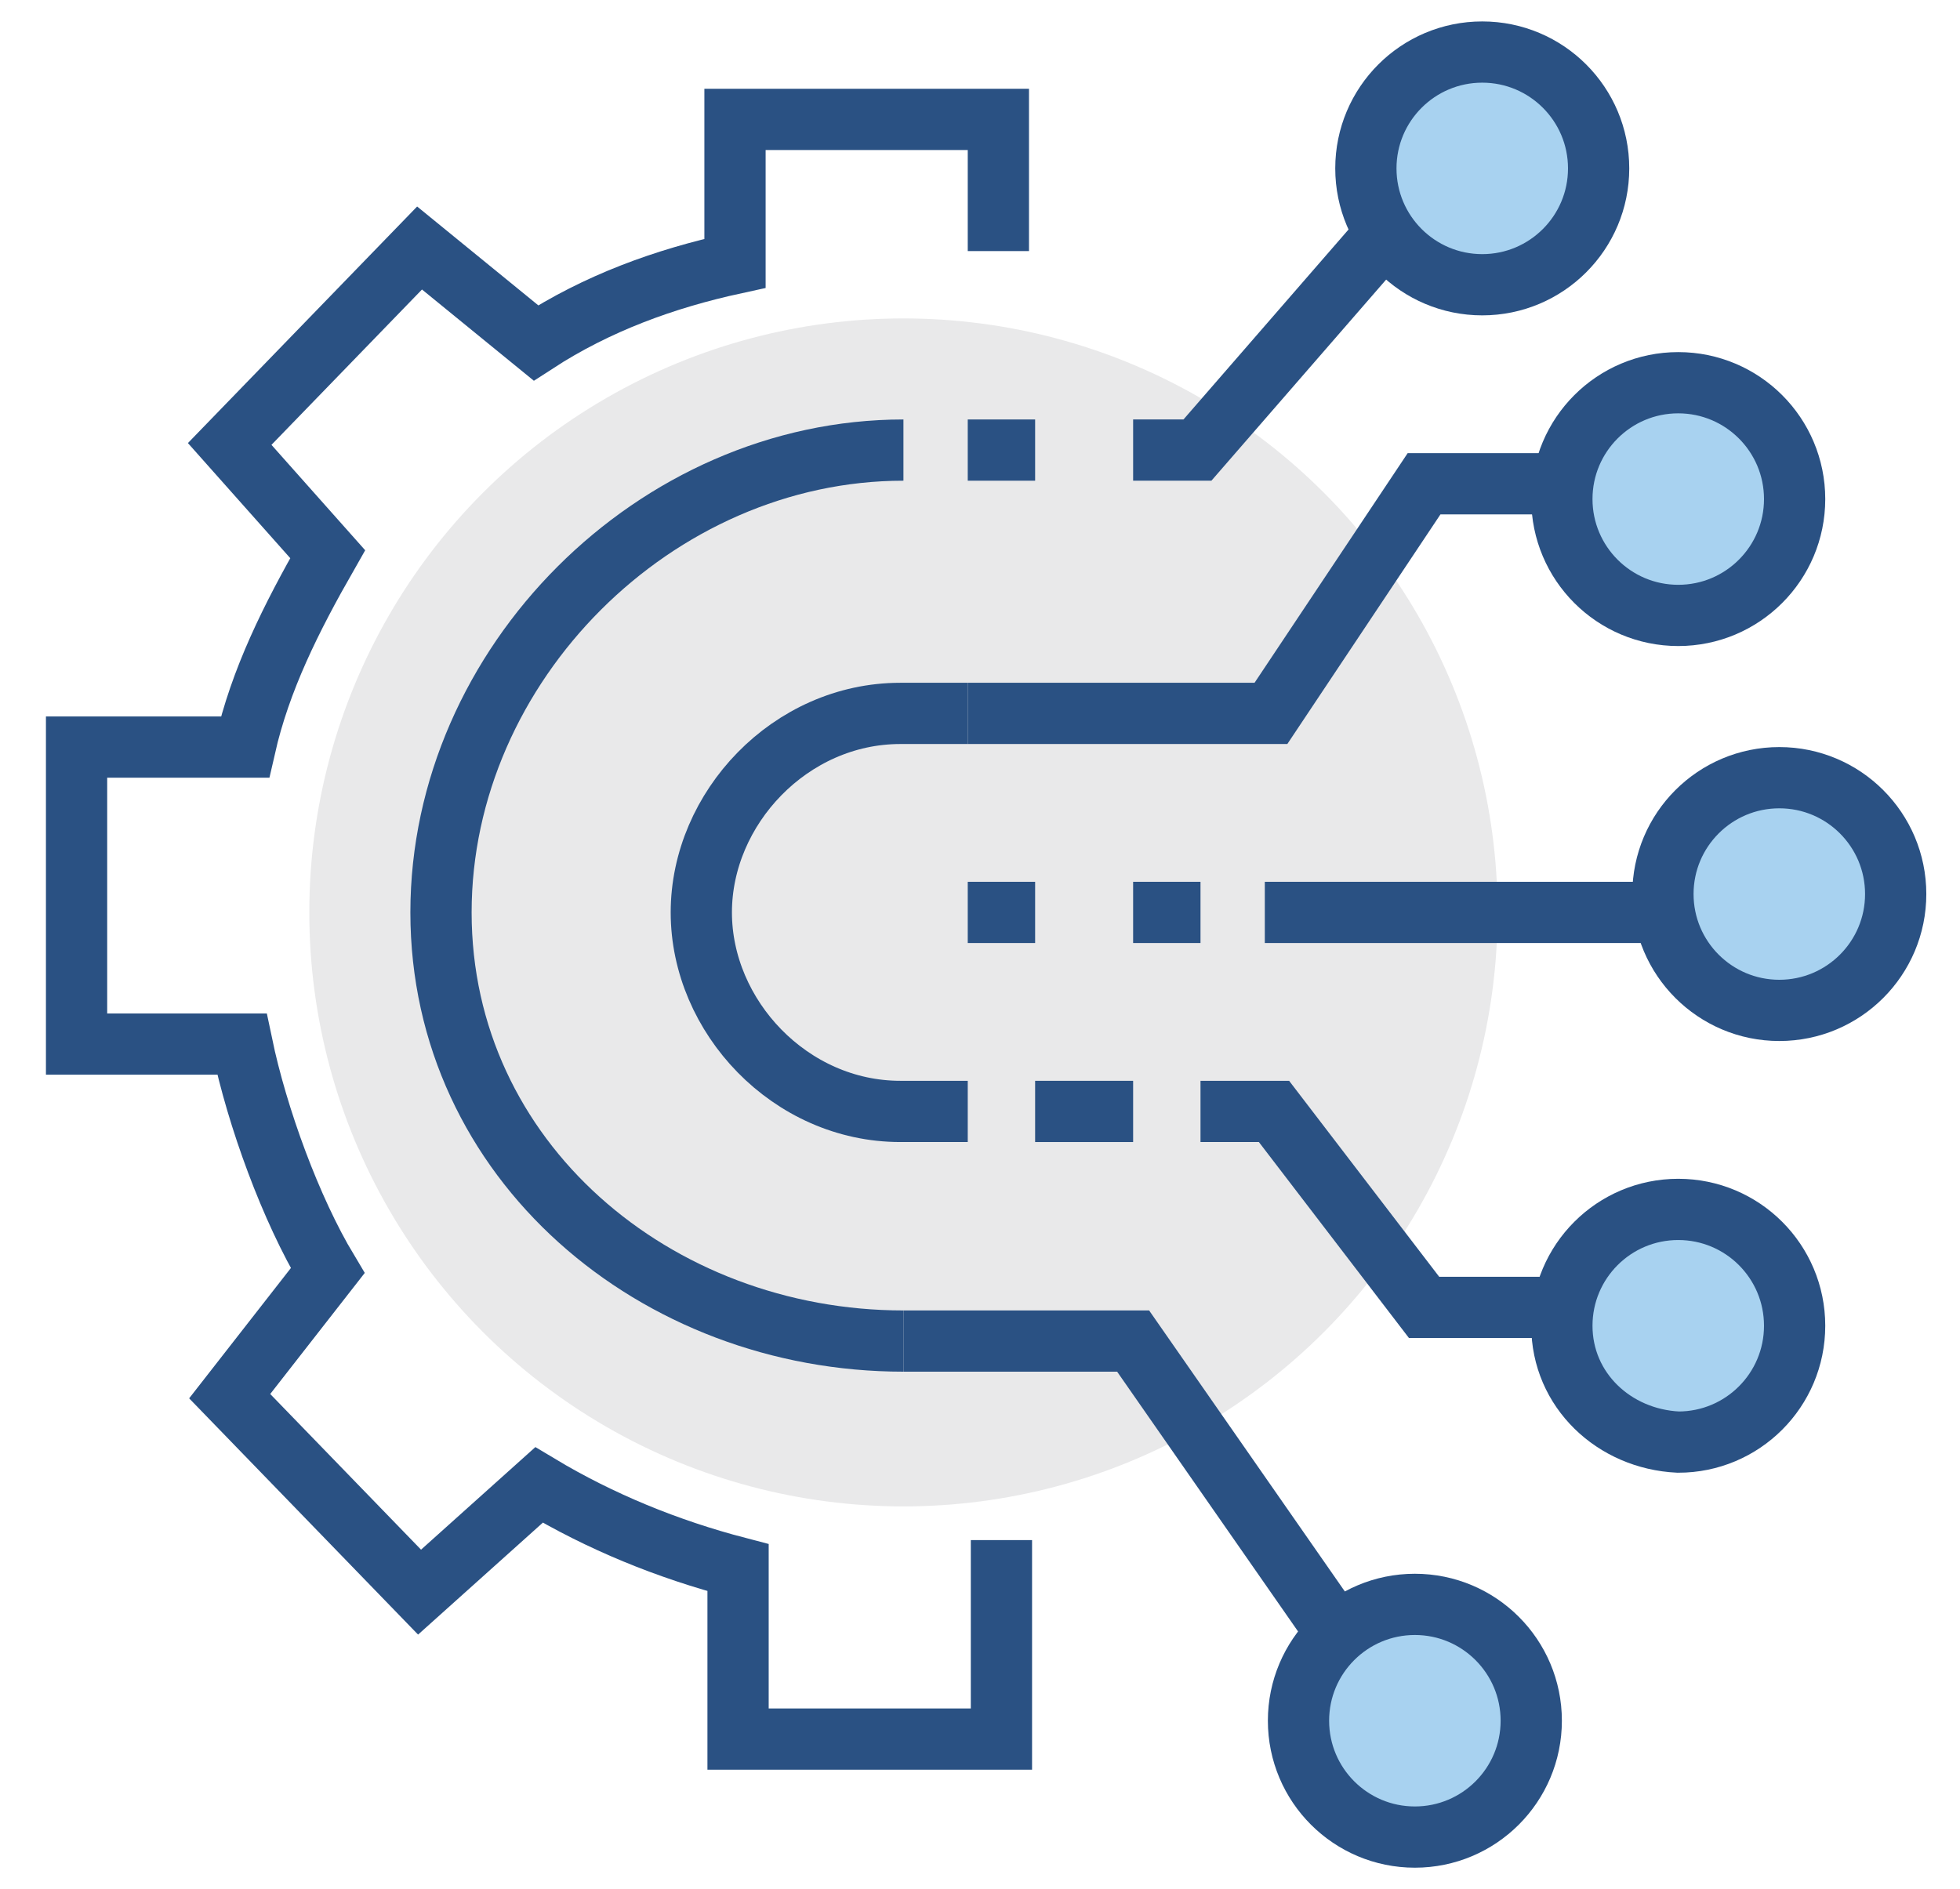
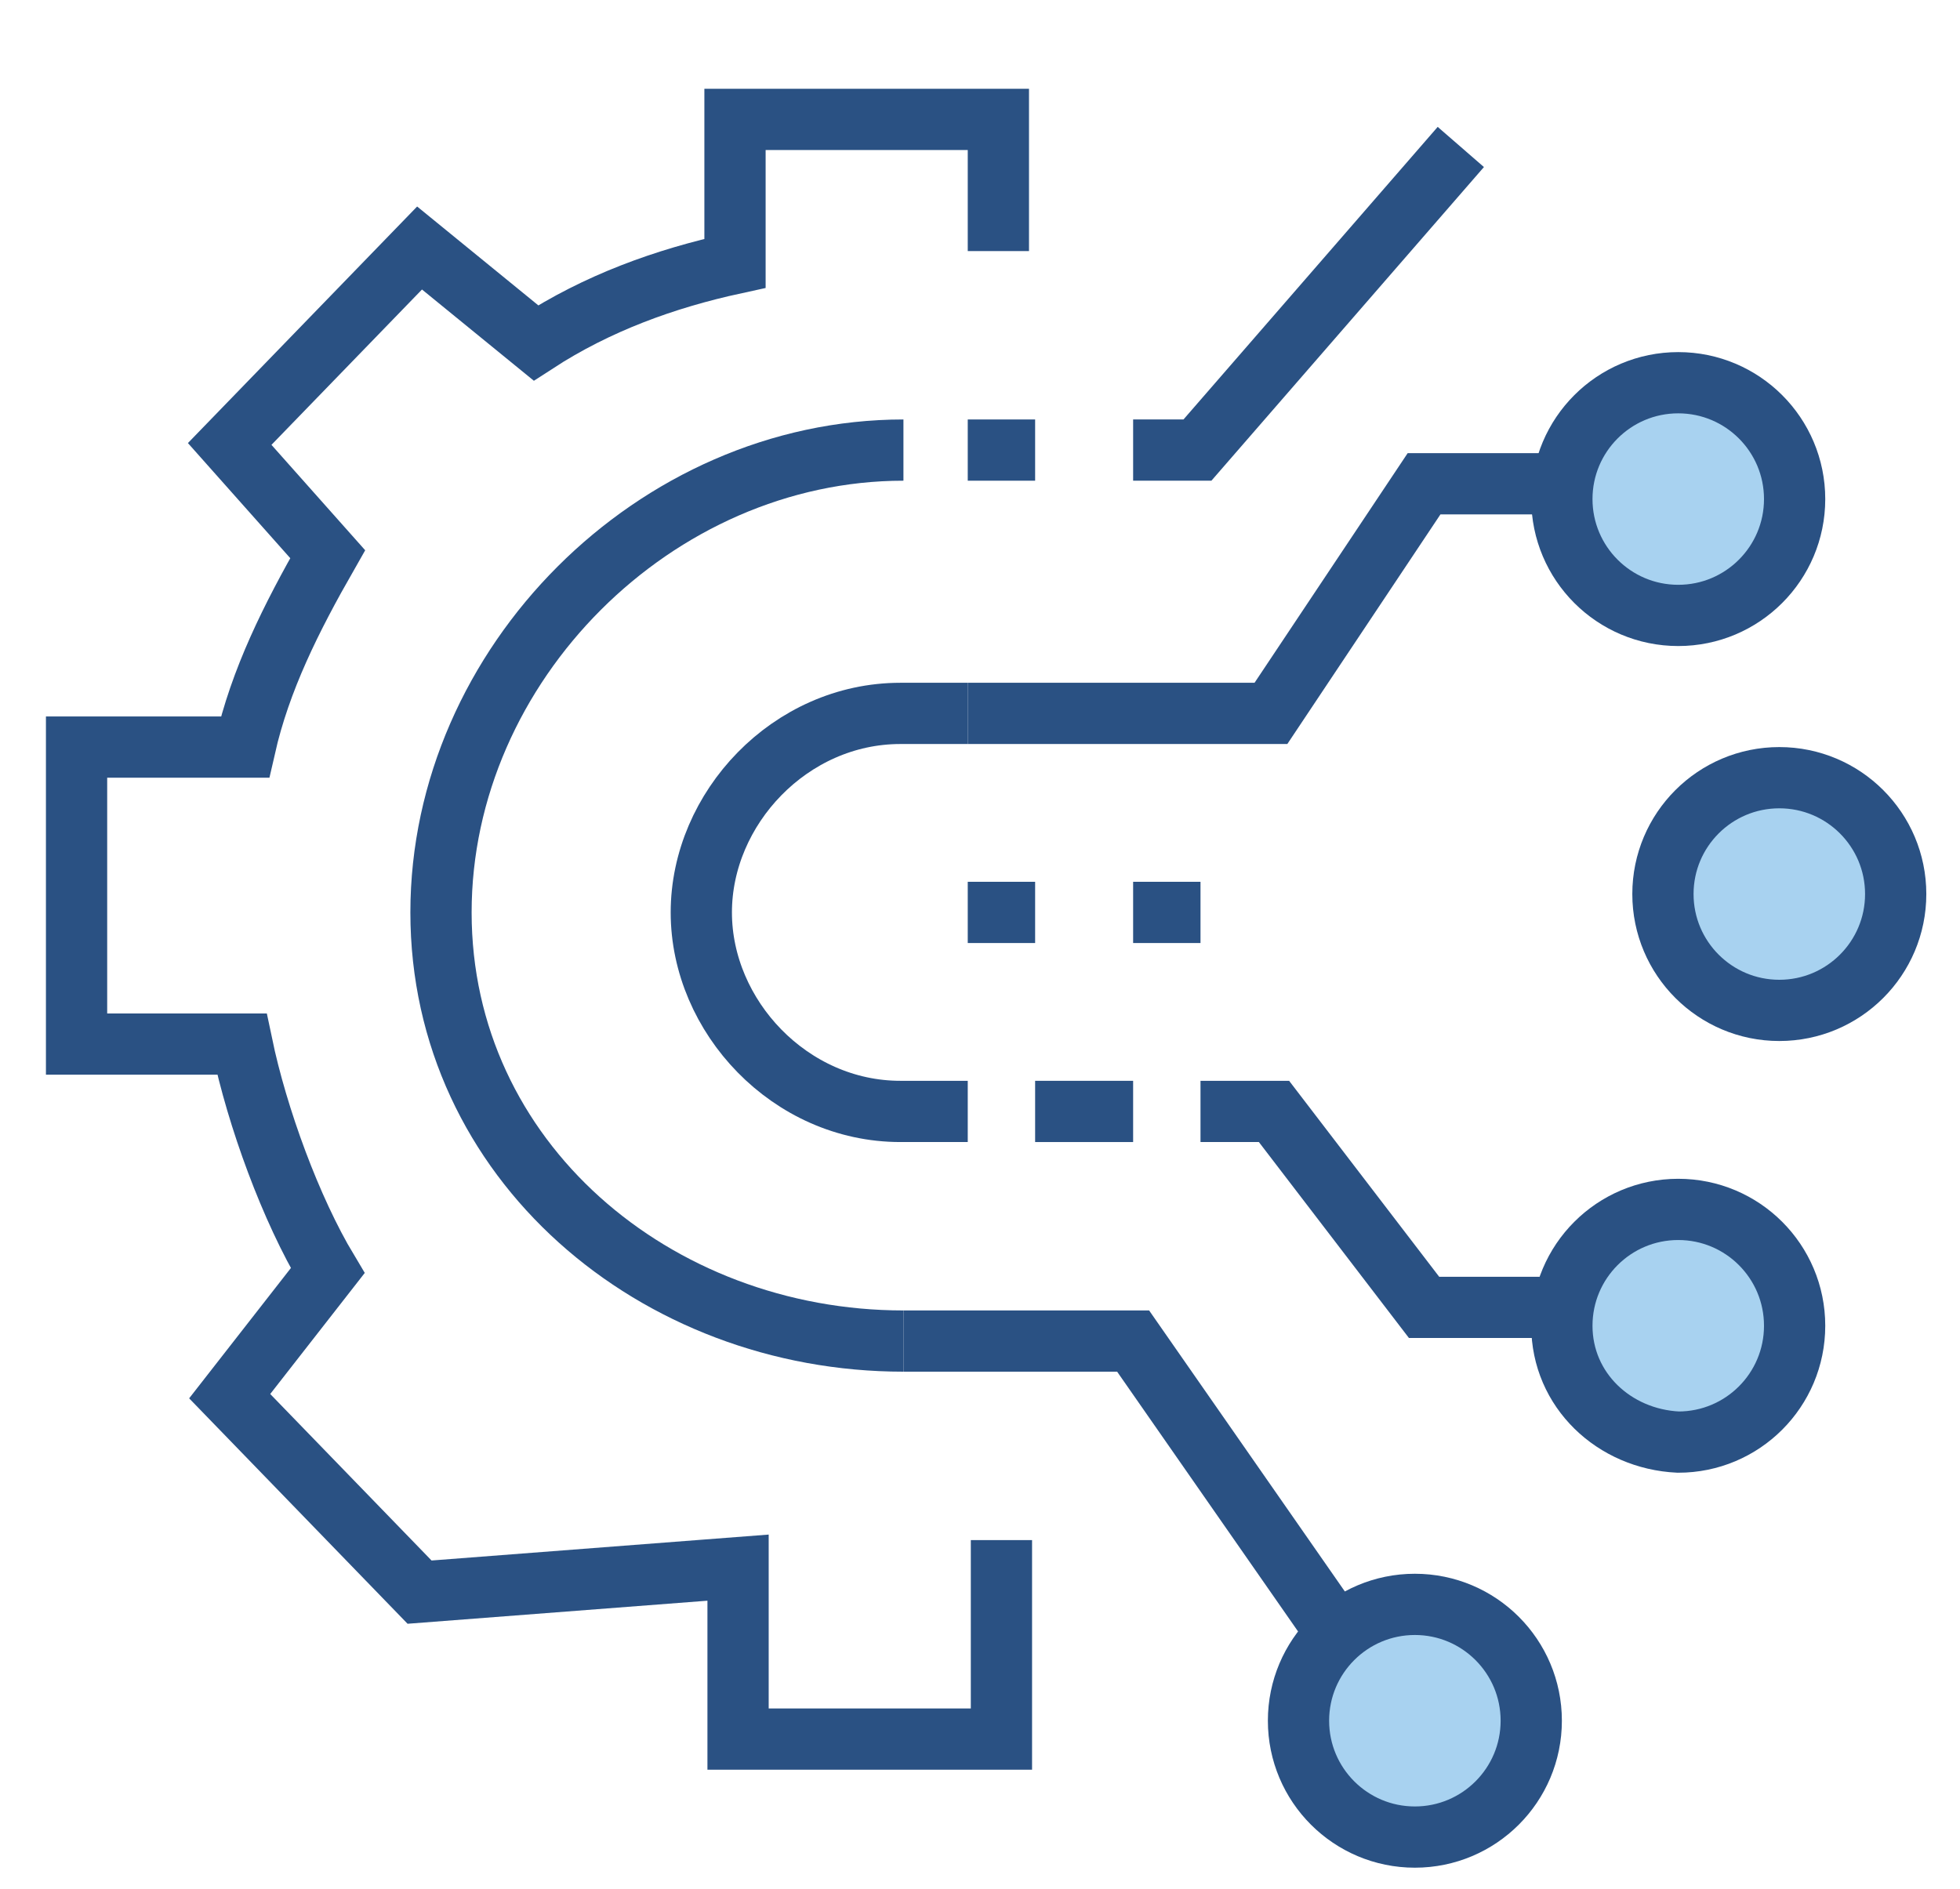
<svg xmlns="http://www.w3.org/2000/svg" version="1.1" id="Layer_1" x="0px" y="0px" viewBox="0 0 64 61.7" style="enable-background:new 0 0 64 61.7;" xml:space="preserve">
  <style type="text/css">
	.st0{fill:#E9E9EA;}
	.st1{fill:none;stroke:#2A5183;stroke-width:2;stroke-miterlimit:10;}
	.st2{fill:#A8D2F0;stroke:#2A5183;stroke-width:2;stroke-miterlimit:10;}
</style>
  <g>
-     <circle class="st0" cx="29.5" cy="29.8" r="19.4" />
    <polyline class="st1" points="55.4,15.8 46.5,15.8 41.5,23.3 31.6,23.3  " />
-     <line class="st1" x1="57.5" y1="29.8" x2="41.3" y2="29.8" />
    <circle class="st2" cx="54.8" cy="16.3" r="3.8" />
    <polyline class="st1" points="55.4,42.7 46.5,42.7 41.6,36.3 39.2,36.3  " />
    <path class="st2" d="M51,43.3c0-2.1,1.7-3.8,3.8-3.8c2.1,0,3.8,1.7,3.8,3.8c0,2.1-1.7,3.8-3.8,3.8C52.7,47,51,45.4,51,43.3z" />
    <circle class="st2" cx="58.1" cy="29.2" r="3.8" />
    <polyline class="st1" points="46.4,57.3 37,43.8 29.5,43.8  " />
    <circle class="st2" cx="46.2" cy="56.2" r="3.8" />
    <polyline class="st1" points="47.7,4.8 39.1,14.7 37,14.7  " />
-     <circle class="st2" cx="48.4" cy="5.5" r="3.8" />
-     <path class="st1" d="M32.7,50.3v6.5h-8.6l0-5.6c-2.3-0.6-4.5-1.5-6.5-2.7L13.7,52l-6.2-6.4l3.2-4.1c-1.2-2-2.3-5-2.8-7.4H2.5v-9.7   H8c0.5-2.2,1.5-4.2,2.7-6.3l-3.2-3.6l6.2-6.4l3.8,3.1c2-1.3,4.2-2.1,6.5-2.6l0-4.7h8.6v4.3" />
+     <path class="st1" d="M32.7,50.3v6.5h-8.6l0-5.6L13.7,52l-6.2-6.4l3.2-4.1c-1.2-2-2.3-5-2.8-7.4H2.5v-9.7   H8c0.5-2.2,1.5-4.2,2.7-6.3l-3.2-3.6l6.2-6.4l3.8,3.1c2-1.3,4.2-2.1,6.5-2.6l0-4.7h8.6v4.3" />
    <path class="st1" d="M31.6,36.3h-2.2c-3.6,0-6.5-3.1-6.5-6.5s2.9-6.5,6.5-6.5h2.2" />
    <path class="st1" d="M29.5,14.7c-8.1,0-15.1,7-15.1,15.1s7,14,15.1,14" />
    <line class="st1" x1="33.8" y1="29.8" x2="31.6" y2="29.8" />
    <line class="st1" x1="39.2" y1="29.8" x2="37" y2="29.8" />
    <line class="st1" x1="31.6" y1="14.7" x2="33.8" y2="14.7" />
    <line class="st1" x1="37" y1="36.3" x2="33.8" y2="36.3" />
  </g>
</svg>